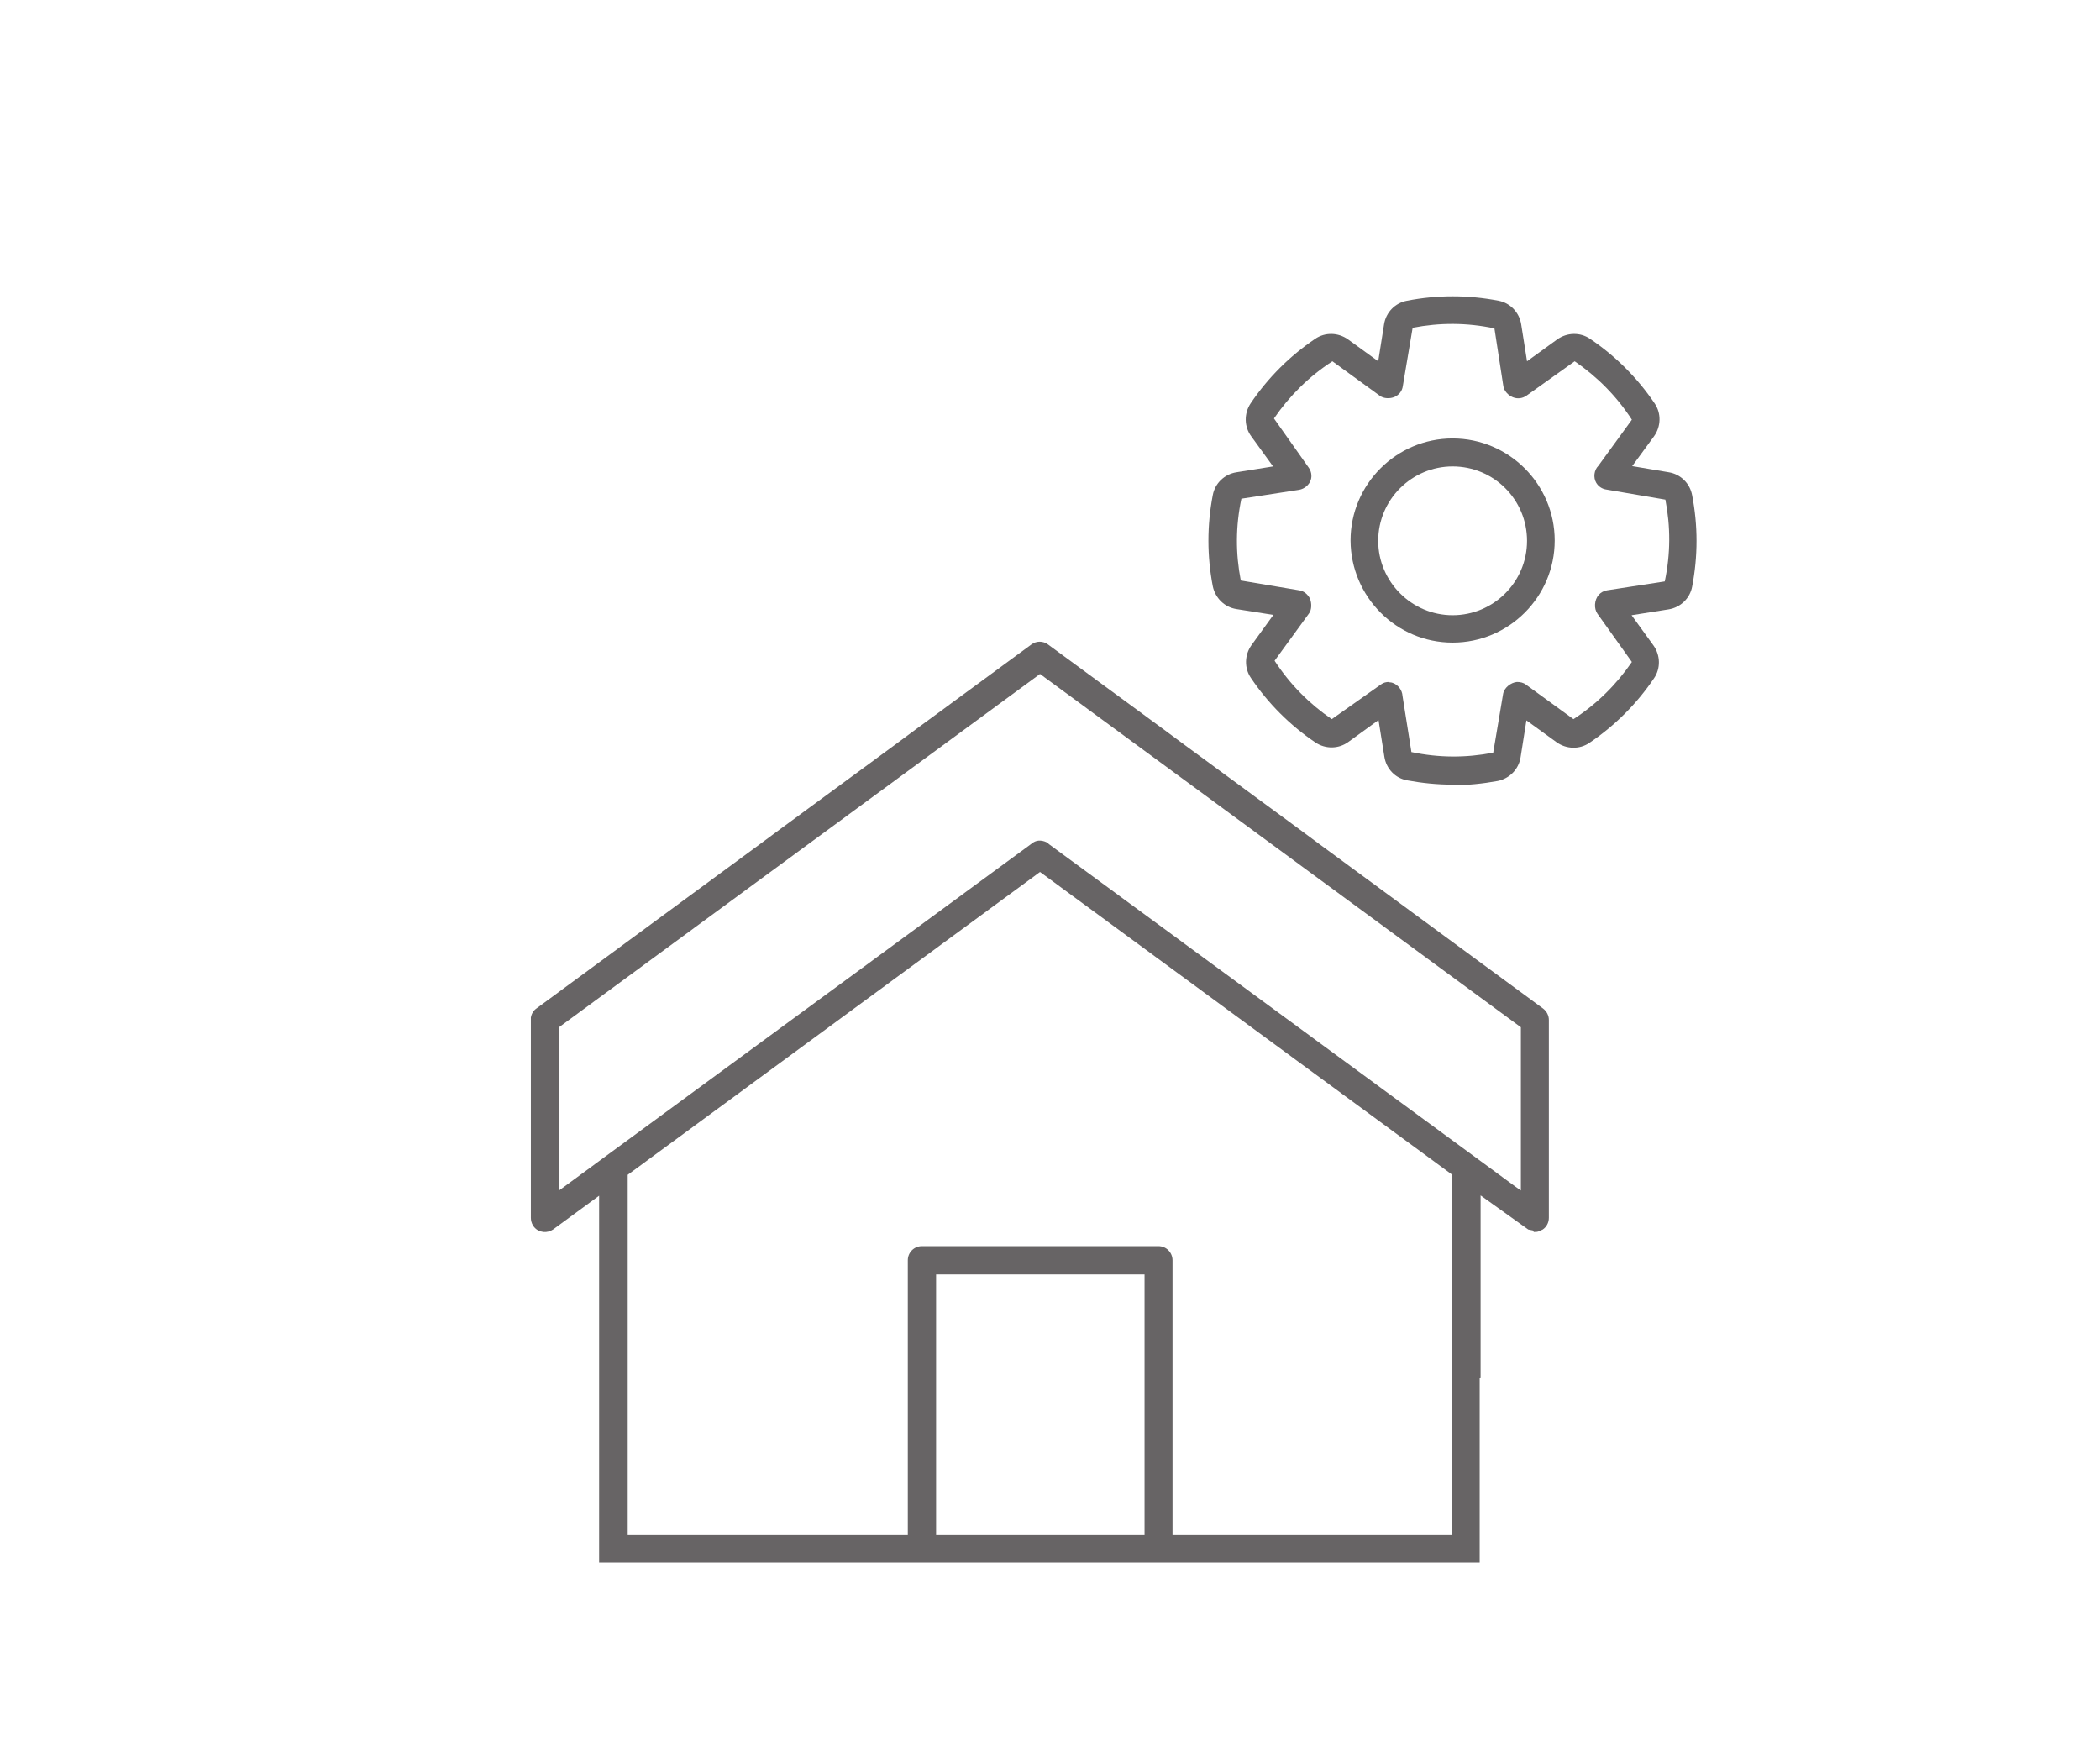
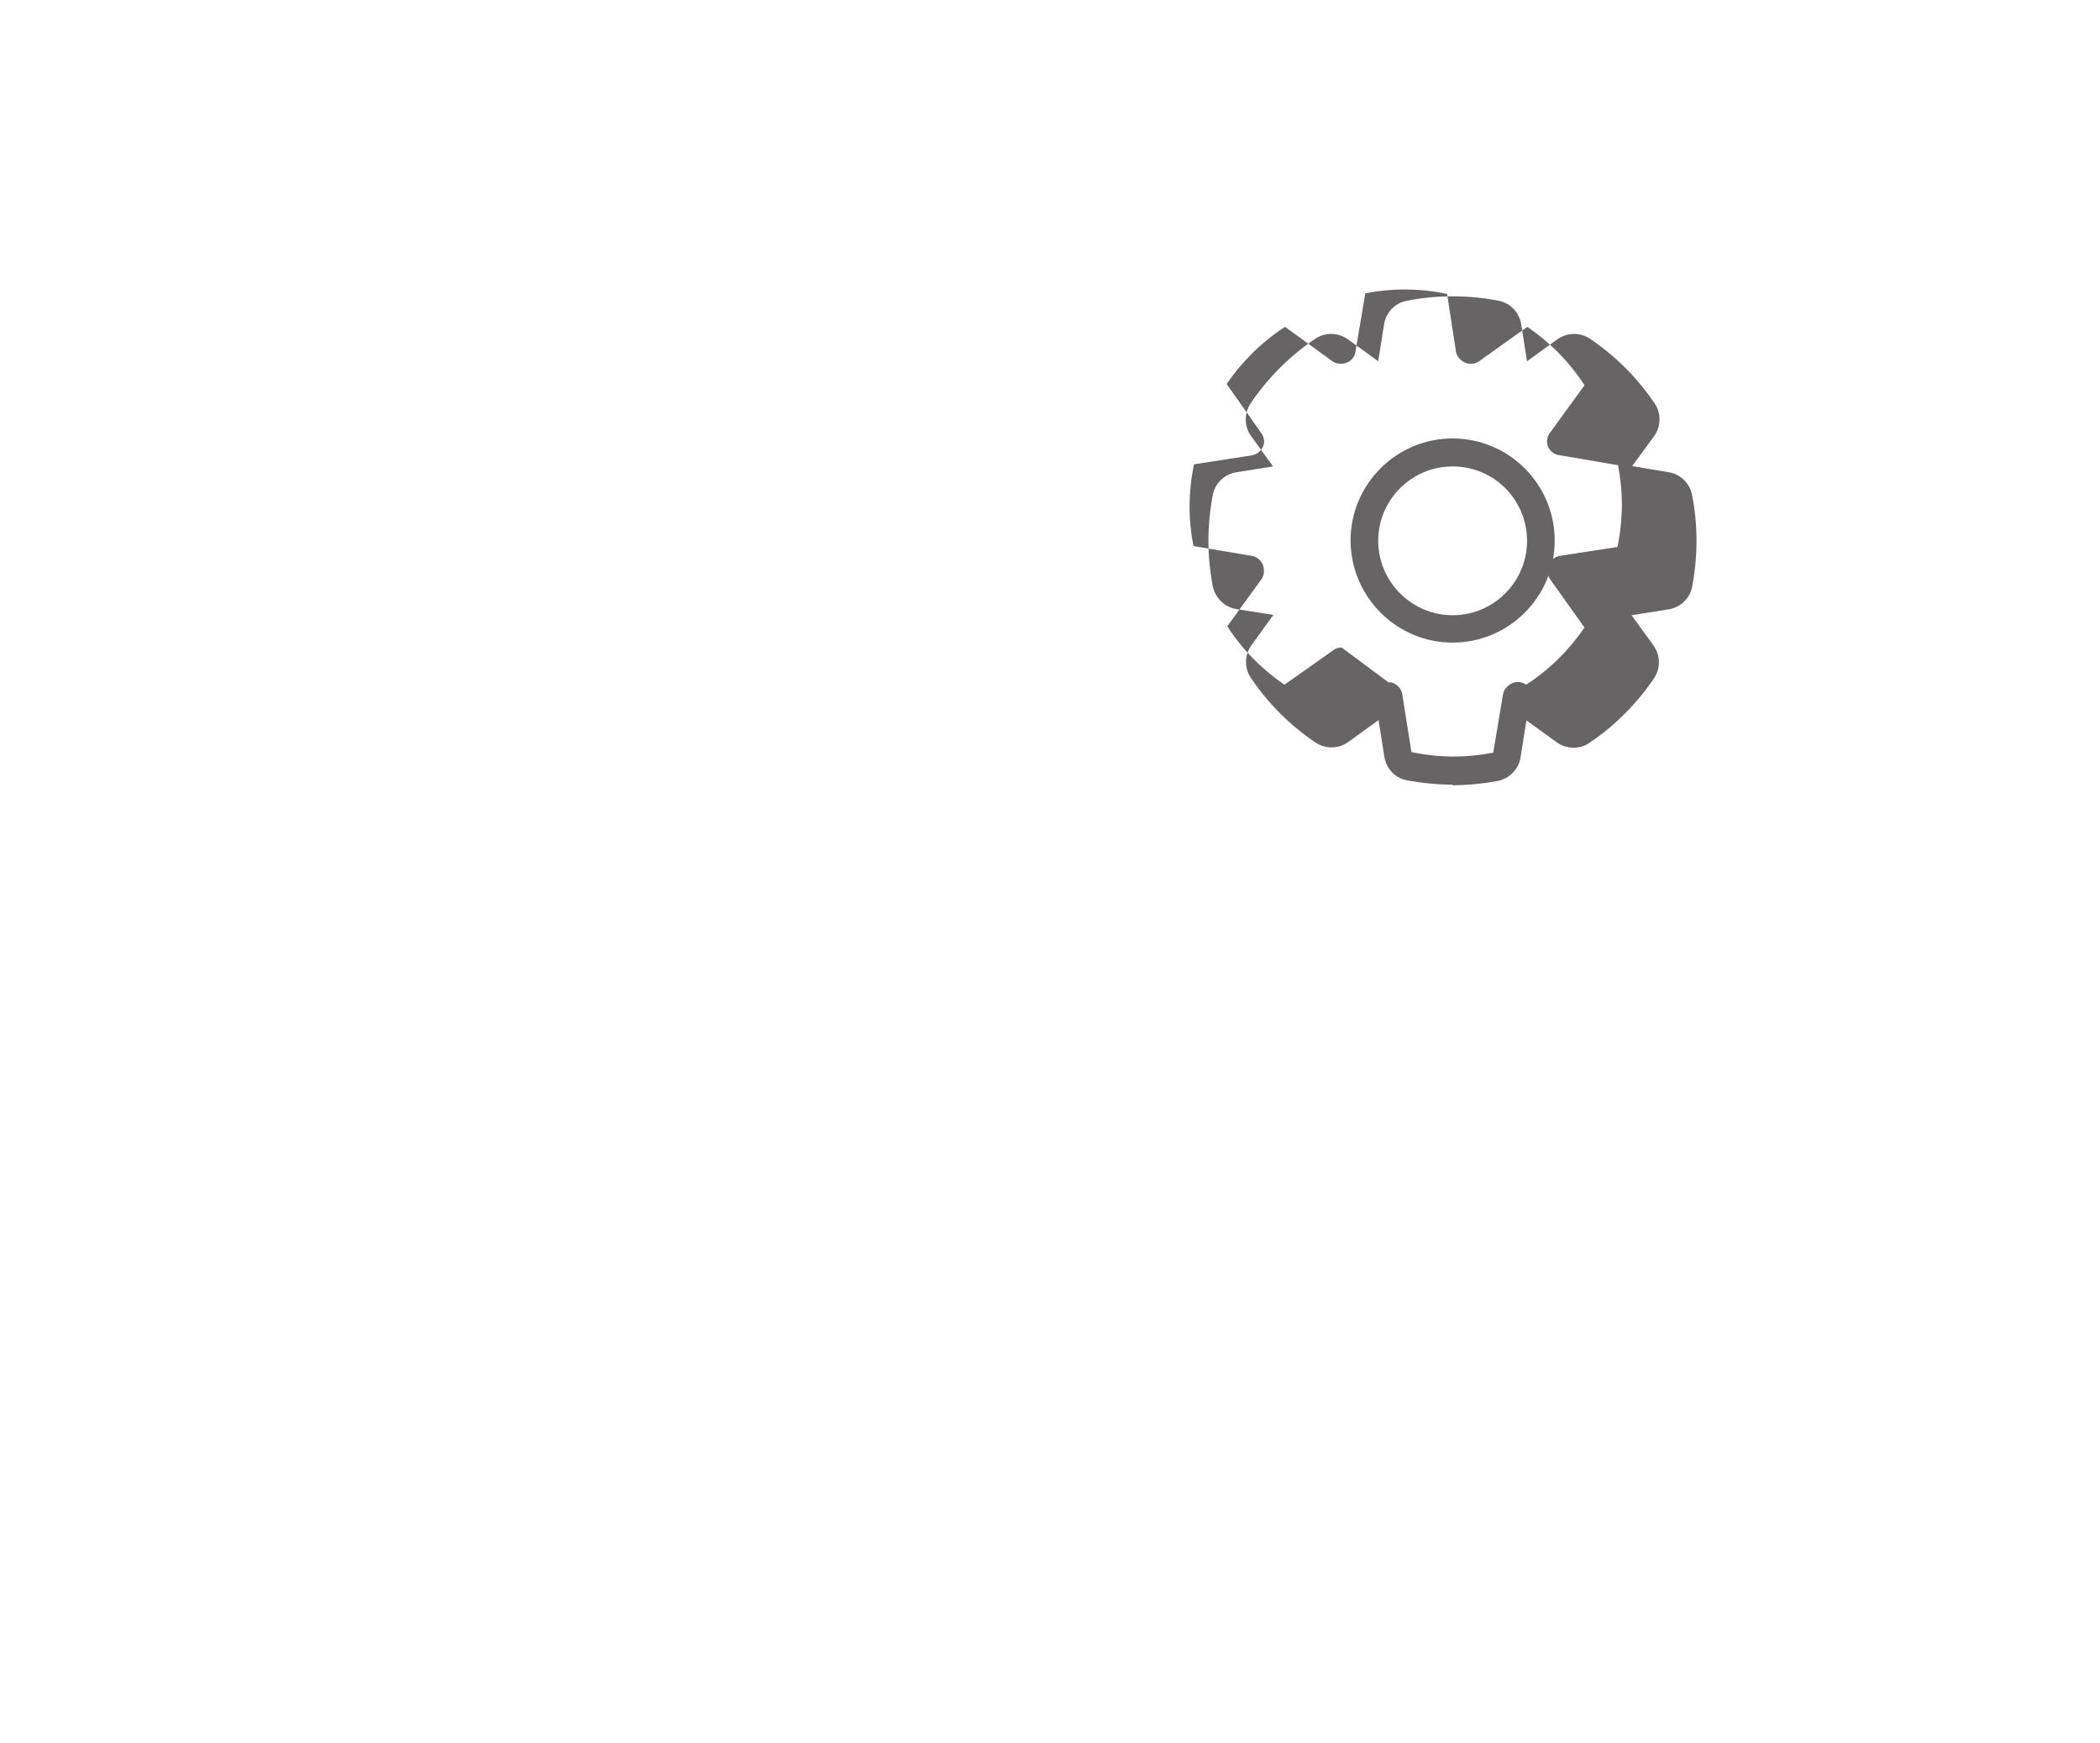
<svg xmlns="http://www.w3.org/2000/svg" viewBox="0 0 68.03 56.69" width="100" height="83">
  <defs>
    <style>.c{fill:#676465;}.d{fill:#666465;}</style>
  </defs>
  <g id="a" />
  <g id="b">
    <g>
-       <path class="c" d="M48.02,44.8v-5.92l1.55,1.11,.15,.03,.03,.05c.06,0,.11,0,.16-.02l.13-.06c.12-.08,.2-.22,.2-.38v-6.44c0-.14-.07-.28-.19-.37l-7.25-5.33-.77-.57-3.62-2.66-.77-.57-3.69-2.71c-.16-.12-.38-.12-.54,0l-3.69,2.71-.77,.57-3.62,2.66-.77,.57-7.25,5.33c-.1,.07-.16,.18-.18,.29v6.52c0,.17,.09,.33,.24,.41,.06,.03,.11,.04,.17,.05,.11,.01,.22-.02,.31-.08l1.5-1.1v11.94h28.64v-6.02Zm-10.93,5.11h-6.78v-8.46h6.78v8.46Zm10.02,0h-9.11v-8.92c0-.25-.2-.46-.46-.46h-7.69c-.25,0-.46,.2-.46,.46v8.92h-9.11v-11.7l.04-.03,13.37-9.82,13.41,9.85v11.7Zm-13.14-22.48c-.18-.11-.36-.12-.5-.03l-15.41,11.31v-5.31l.04-.03,15.59-11.45,15.64,11.49v5.31l-.17-.12-15.2-11.16Z" />
      <g>
-         <path class="d" d="M47.11,25.52c-.5,0-.99-.05-1.48-.14-.39-.07-.68-.38-.74-.77l-.19-1.19-.98,.71c-.31,.23-.74,.24-1.07,.02-.83-.56-1.54-1.27-2.1-2.1-.22-.32-.21-.75,.02-1.07l.71-.98-1.2-.19c-.39-.06-.69-.36-.77-.74-.19-.99-.19-1.98,0-2.97,.07-.38,.38-.68,.77-.74l1.19-.19-.71-.98c-.23-.31-.24-.74-.02-1.07,.56-.83,1.27-1.54,2.1-2.1,.32-.22,.75-.21,1.07,.02l.98,.71,.19-1.2c.06-.39,.36-.7,.75-.77,.98-.19,1.98-.19,2.97,0,.38,.07,.68,.38,.74,.77l.19,1.2,.98-.71c.32-.23,.75-.24,1.07-.02,.83,.56,1.54,1.27,2.1,2.1,.22,.32,.21,.75-.02,1.07l-.71,.97,1.19,.2c.38,.06,.69,.36,.76,.75,.19,.98,.19,1.98,0,2.97-.07,.38-.38,.68-.77,.74l-1.2,.19,.71,.98c.23,.32,.24,.75,.02,1.07-.56,.83-1.27,1.54-2.1,2.1-.32,.22-.75,.21-1.07-.02l-.98-.71-.19,1.2c-.06,.39-.36,.69-.74,.77-.49,.09-.99,.14-1.49,.14Zm-2.09-3.33s.1,0,.14,.02c.18,.06,.31,.24,.32,.42l.29,1.83c.9,.19,1.78,.19,2.66,.02l.32-1.9c.03-.21,.25-.38,.45-.4,.11,0,.21,.02,.3,.09l1.54,1.12c.77-.5,1.4-1.13,1.9-1.86l-1.12-1.57c-.12-.17-.1-.45,.04-.61,.07-.08,.16-.13,.27-.15l1.88-.29c.19-.9,.19-1.78,.02-2.66l-1.93-.33c-.13-.02-.25-.1-.32-.22-.1-.17-.07-.41,.07-.55l1.09-1.5c-.5-.77-1.13-1.4-1.86-1.9l-1.57,1.12c-.13,.09-.29,.11-.44,.05-.15-.06-.29-.21-.31-.36l-.29-1.88c-.9-.19-1.78-.19-2.66-.02l-.32,1.9c-.02,.16-.13,.29-.27,.35-.14,.06-.35,.06-.48-.04l-1.54-1.12c-.77,.5-1.4,1.13-1.9,1.86l1.13,1.6c.08,.11,.11,.26,.07,.39-.05,.17-.21,.3-.38,.33l-1.88,.29c-.19,.9-.19,1.78-.02,2.66l1.9,.32c.15,.02,.28,.13,.35,.27,.06,.15,.06,.36-.03,.48l-1.12,1.54c.5,.77,1.13,1.4,1.86,1.9l1.6-1.13c.08-.06,.17-.08,.26-.08Z" />
+         <path class="d" d="M47.11,25.52c-.5,0-.99-.05-1.48-.14-.39-.07-.68-.38-.74-.77l-.19-1.19-.98,.71c-.31,.23-.74,.24-1.07,.02-.83-.56-1.54-1.27-2.1-2.1-.22-.32-.21-.75,.02-1.07l.71-.98-1.2-.19c-.39-.06-.69-.36-.77-.74-.19-.99-.19-1.98,0-2.97,.07-.38,.38-.68,.77-.74l1.19-.19-.71-.98c-.23-.31-.24-.74-.02-1.07,.56-.83,1.27-1.54,2.1-2.1,.32-.22,.75-.21,1.07,.02l.98,.71,.19-1.2c.06-.39,.36-.7,.75-.77,.98-.19,1.98-.19,2.97,0,.38,.07,.68,.38,.74,.77l.19,1.2,.98-.71c.32-.23,.75-.24,1.07-.02,.83,.56,1.54,1.27,2.1,2.1,.22,.32,.21,.75-.02,1.07l-.71,.97,1.19,.2c.38,.06,.69,.36,.76,.75,.19,.98,.19,1.98,0,2.97-.07,.38-.38,.68-.77,.74l-1.2,.19,.71,.98c.23,.32,.24,.75,.02,1.07-.56,.83-1.27,1.54-2.1,2.1-.32,.22-.75,.21-1.07-.02l-.98-.71-.19,1.2c-.06,.39-.36,.69-.74,.77-.49,.09-.99,.14-1.49,.14Zm-2.09-3.33s.1,0,.14,.02c.18,.06,.31,.24,.32,.42l.29,1.83c.9,.19,1.78,.19,2.66,.02l.32-1.9c.03-.21,.25-.38,.45-.4,.11,0,.21,.02,.3,.09c.77-.5,1.4-1.13,1.9-1.86l-1.12-1.57c-.12-.17-.1-.45,.04-.61,.07-.08,.16-.13,.27-.15l1.88-.29c.19-.9,.19-1.78,.02-2.66l-1.93-.33c-.13-.02-.25-.1-.32-.22-.1-.17-.07-.41,.07-.55l1.09-1.5c-.5-.77-1.13-1.4-1.86-1.9l-1.57,1.12c-.13,.09-.29,.11-.44,.05-.15-.06-.29-.21-.31-.36l-.29-1.88c-.9-.19-1.78-.19-2.66-.02l-.32,1.9c-.02,.16-.13,.29-.27,.35-.14,.06-.35,.06-.48-.04l-1.54-1.12c-.77,.5-1.4,1.13-1.9,1.86l1.13,1.6c.08,.11,.11,.26,.07,.39-.05,.17-.21,.3-.38,.33l-1.88,.29c-.19,.9-.19,1.78-.02,2.66l1.9,.32c.15,.02,.28,.13,.35,.27,.06,.15,.06,.36-.03,.48l-1.12,1.54c.5,.77,1.13,1.4,1.86,1.9l1.6-1.13c.08-.06,.17-.08,.26-.08Z" />
        <path class="d" d="M47.11,20.9h0c-1.83,0-3.31-1.49-3.32-3.32,0-1.83,1.49-3.32,3.32-3.32s3.32,1.49,3.32,3.32-1.49,3.32-3.32,3.32Zm0-5.73c-1.33,0-2.42,1.08-2.42,2.42,0,1.33,1.09,2.42,2.42,2.42,1.33,0,2.42-1.08,2.42-2.42s-1.08-2.42-2.42-2.42Z" />
      </g>
    </g>
  </g>
</svg>